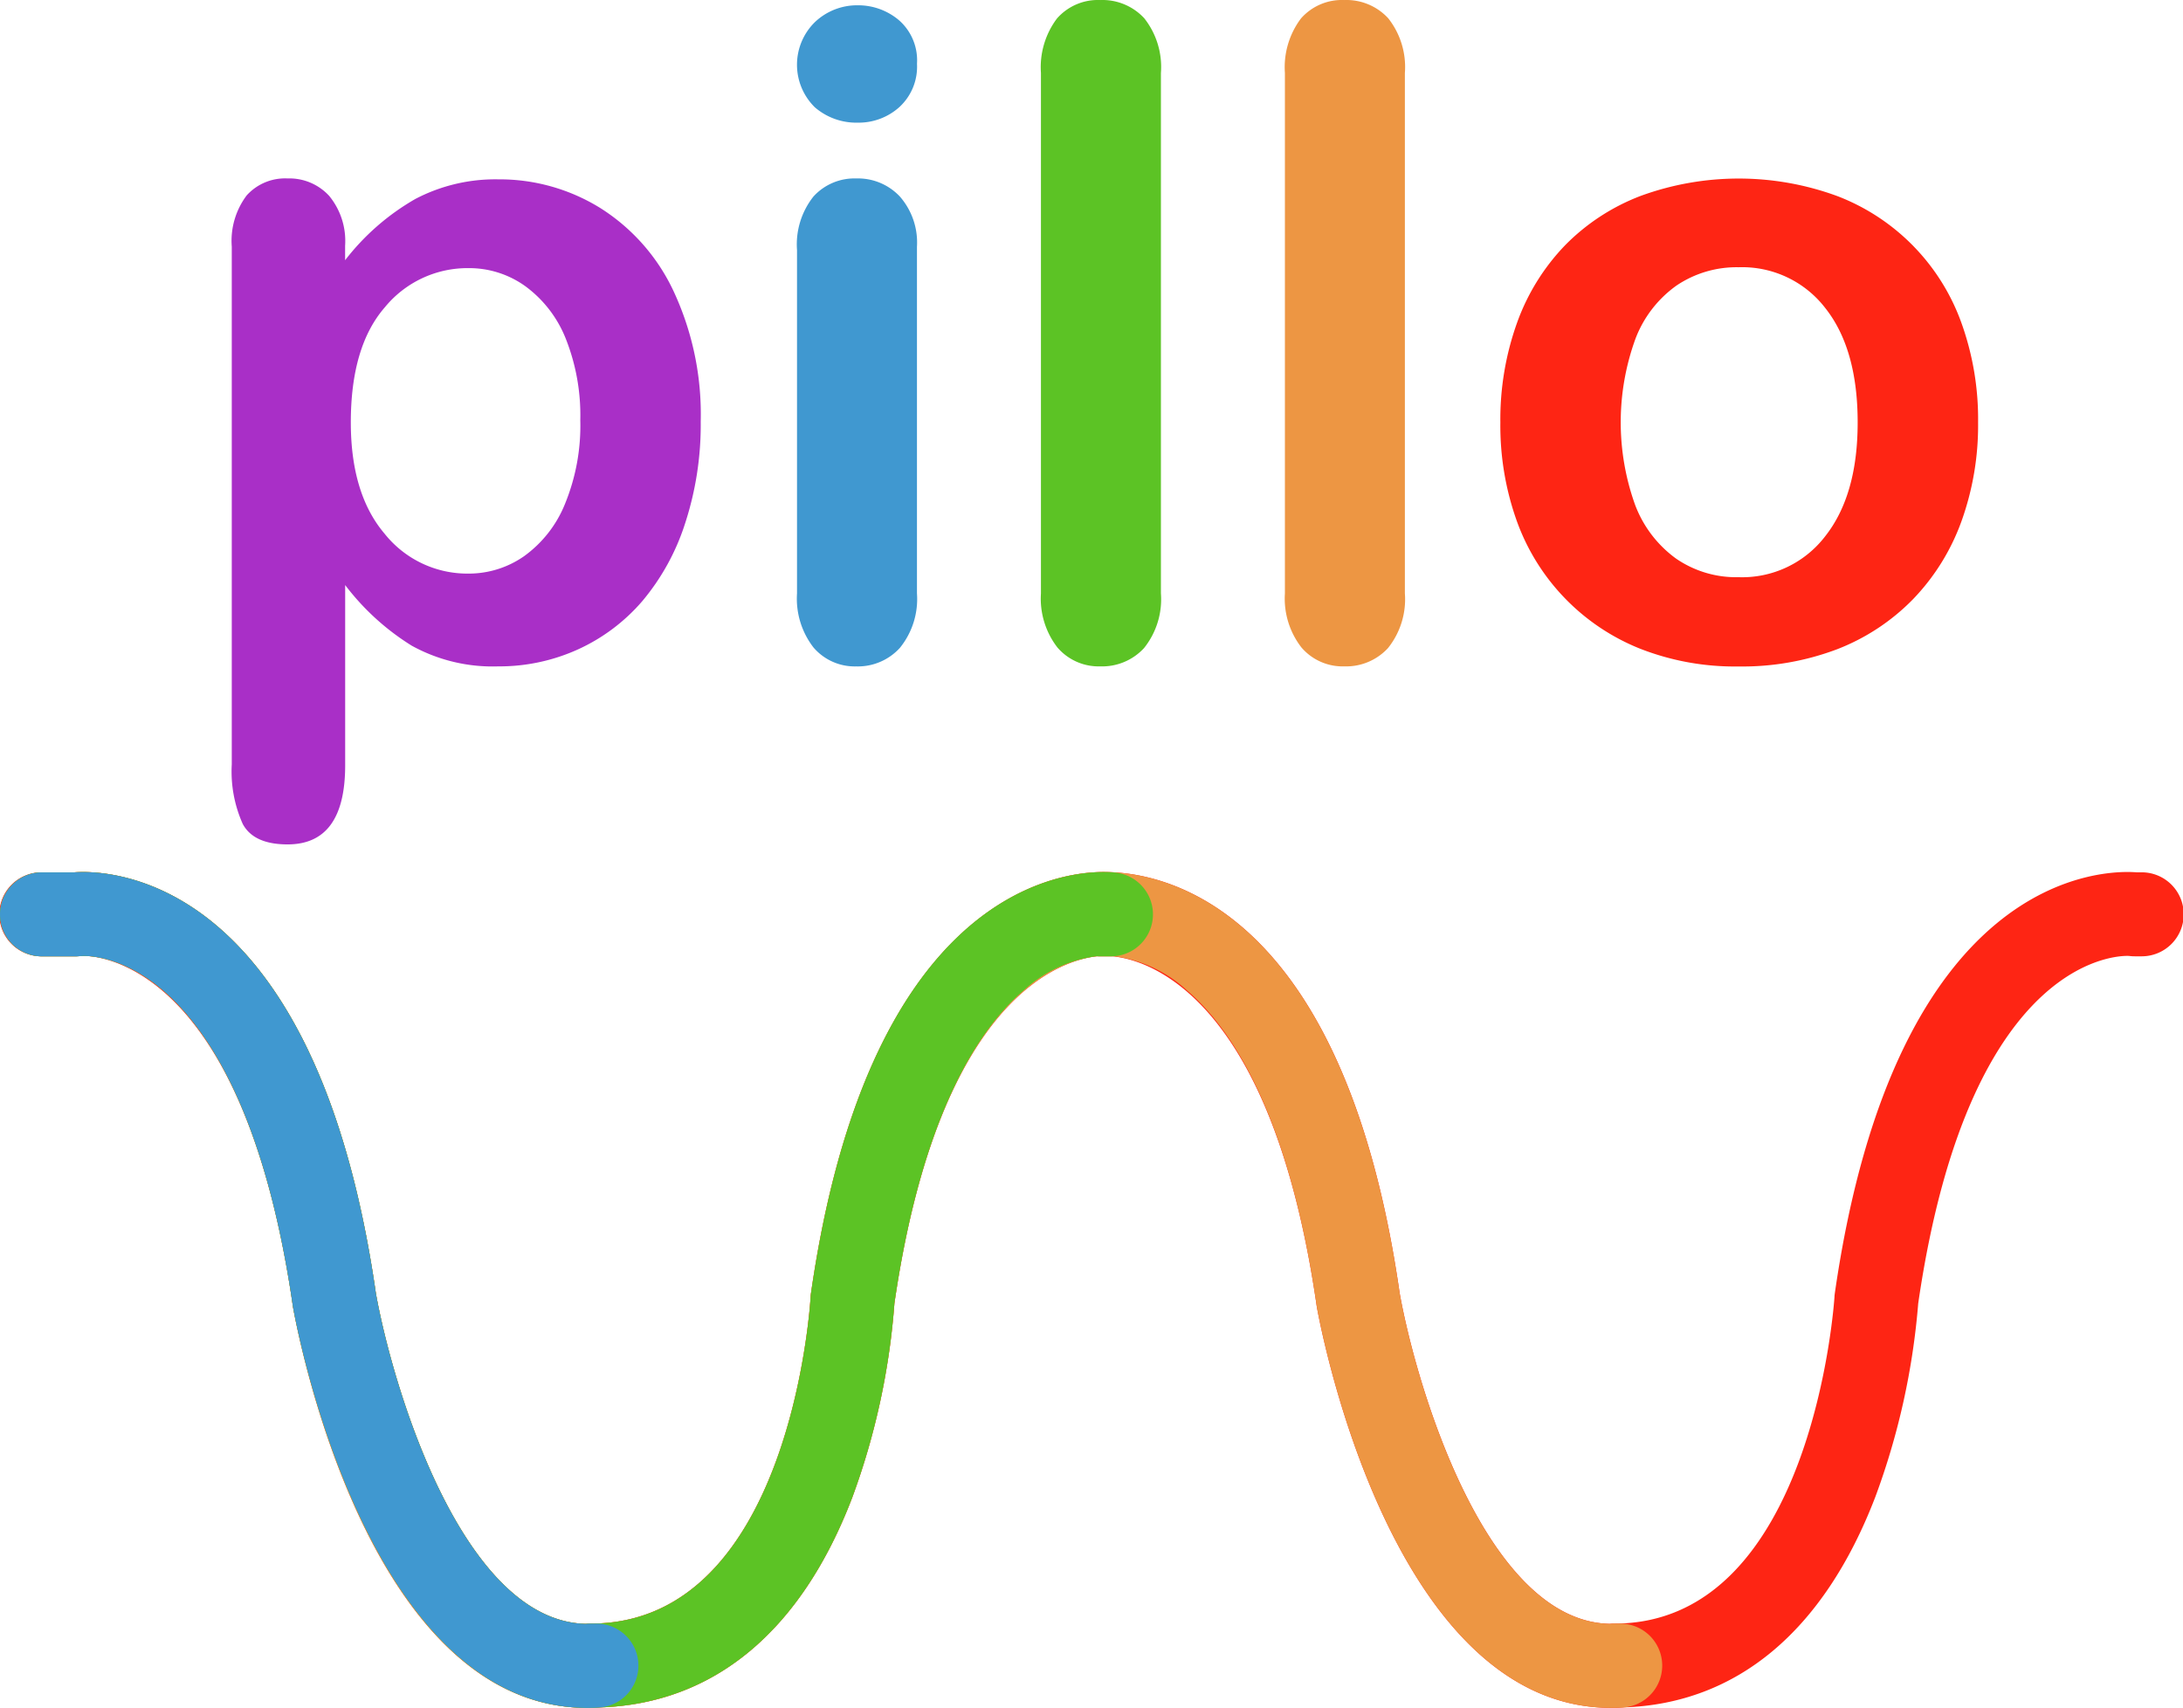
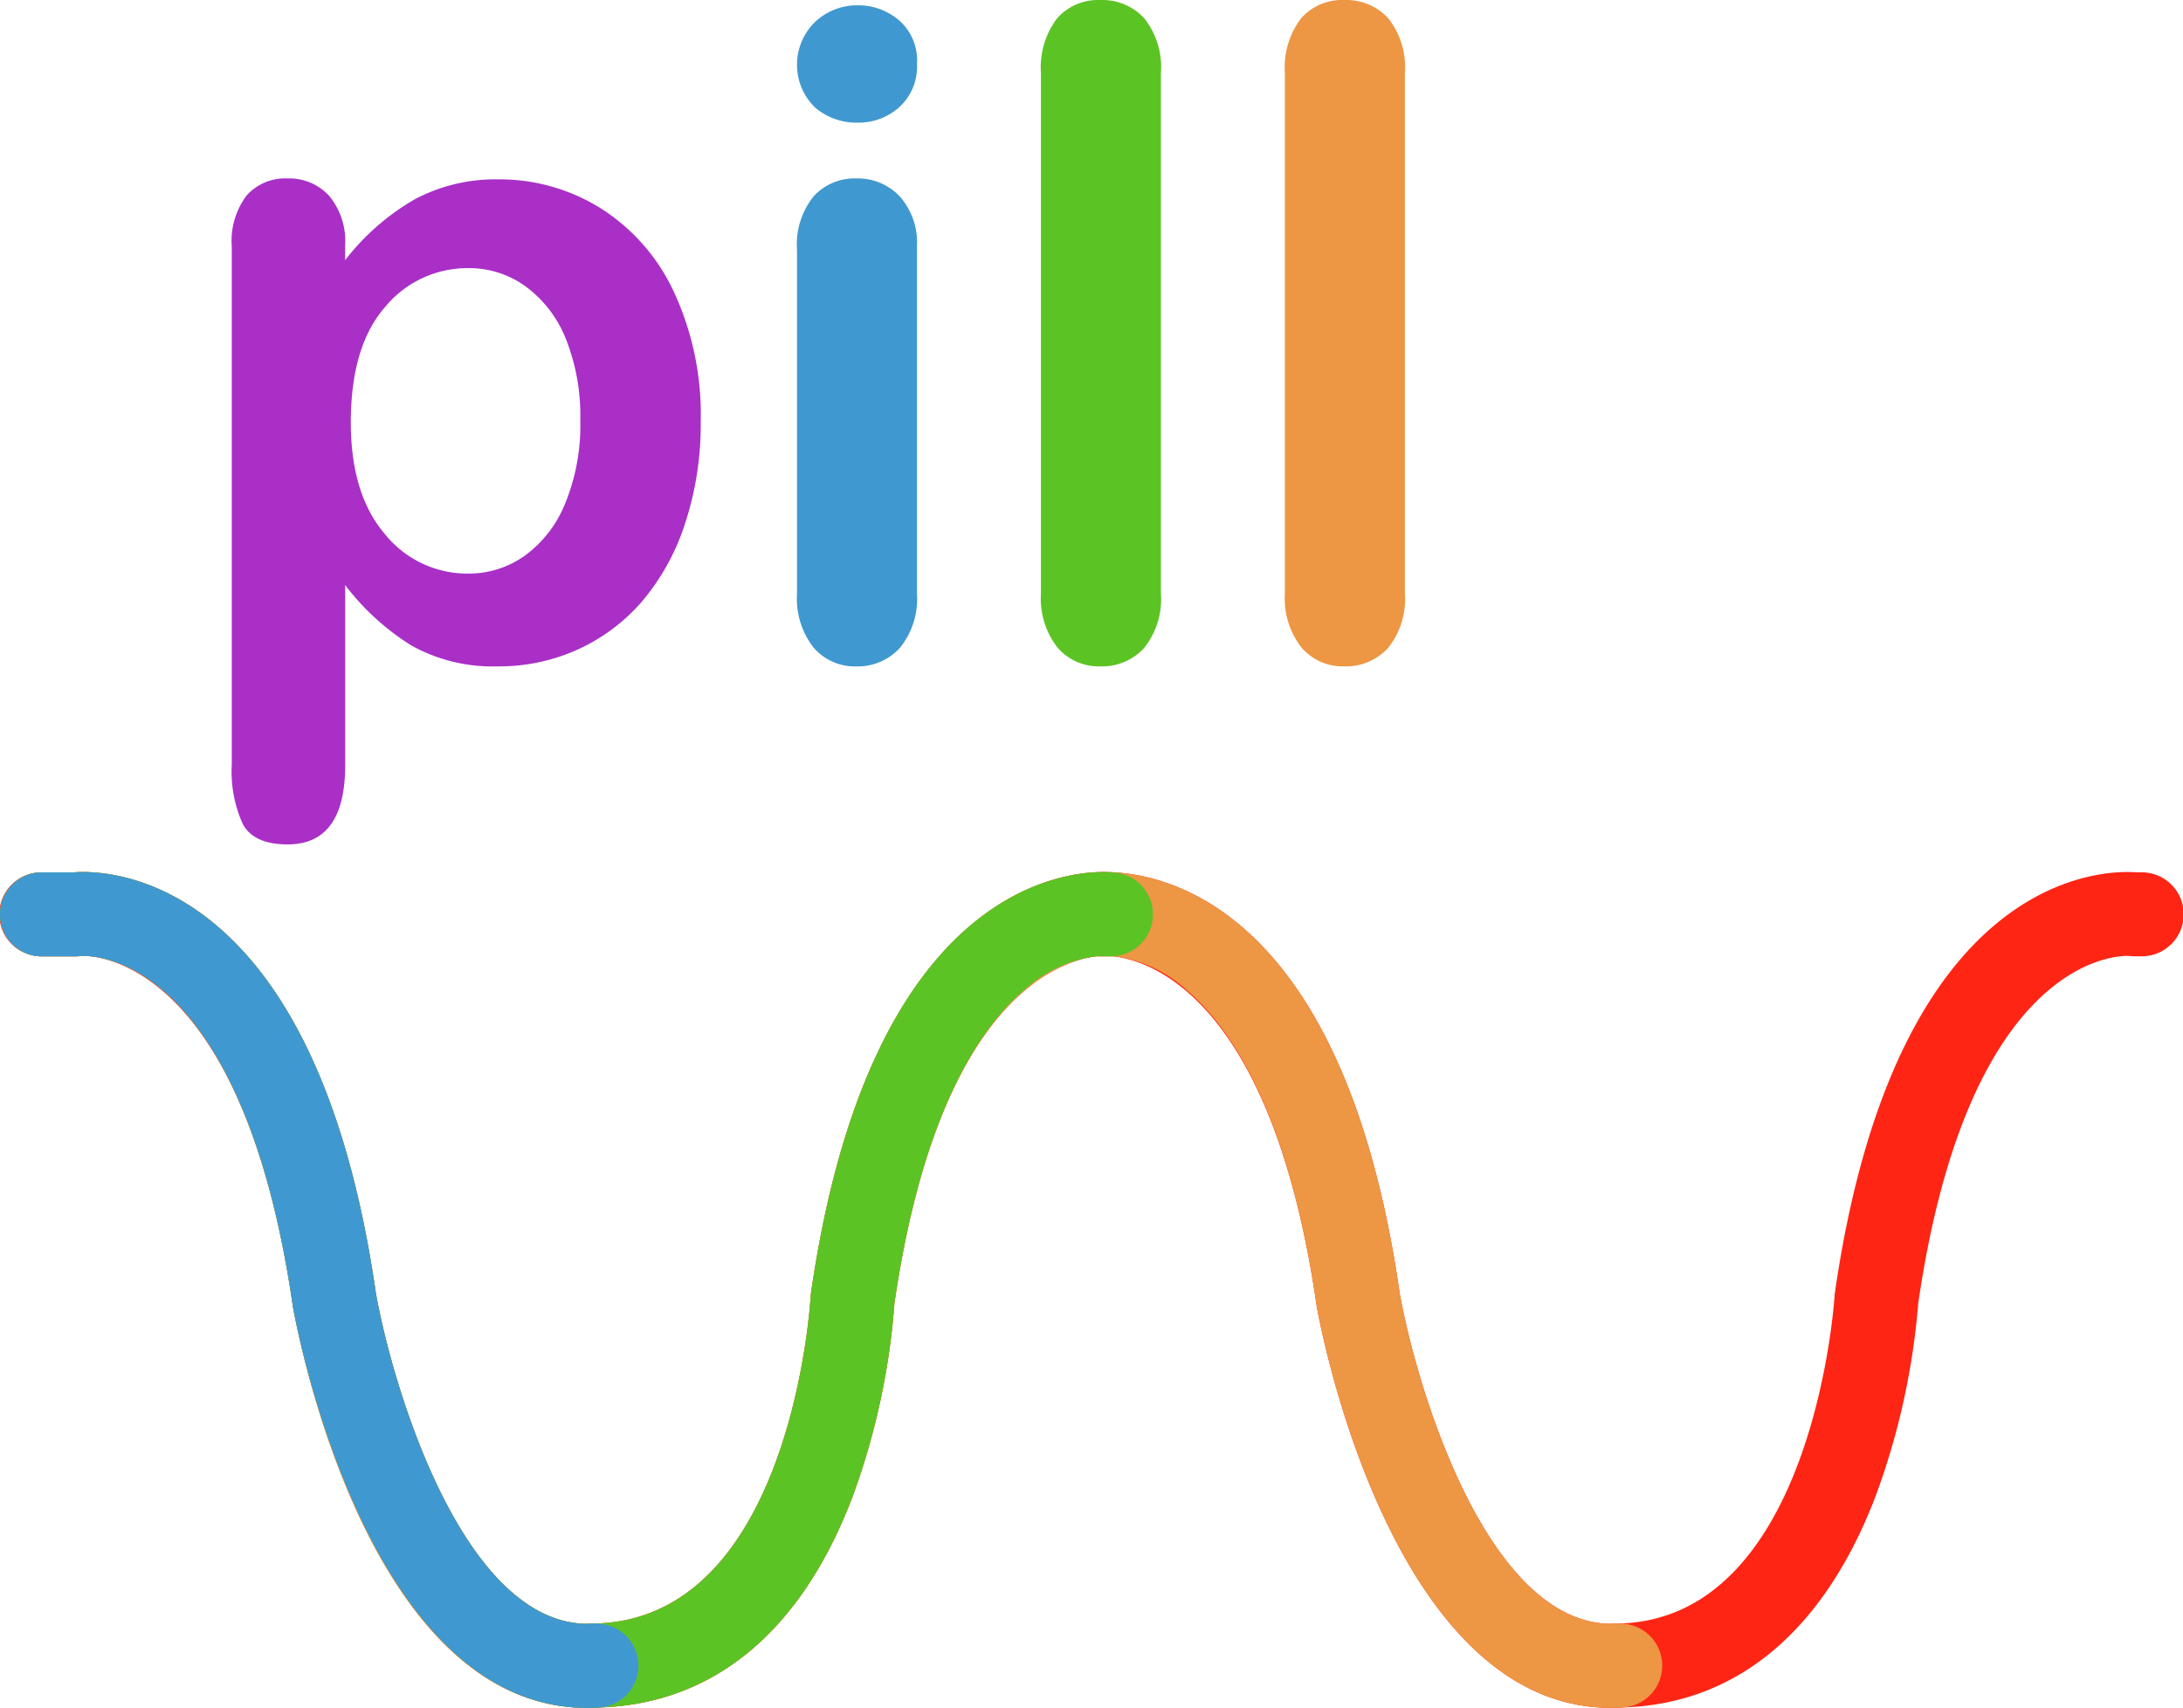
<svg xmlns="http://www.w3.org/2000/svg" width="183.572" height="143.619" viewBox="0 0 183.572 143.619">
  <g id="Group_938" data-name="Group 938" transform="translate(-267.255 -406.195)">
    <g id="Group_98" data-name="Group 98" transform="translate(267.255 406.195)">
      <g id="Group_96" data-name="Group 96" transform="translate(19.486)">
        <path id="Path_192" data-name="Path 192" d="M275.554,392.381V393.6a20.023,20.023,0,0,1,5.915-5.156,14.489,14.489,0,0,1,6.95-1.645,16.086,16.086,0,0,1,8.574,2.4,16.542,16.542,0,0,1,6.191,7.024,24.5,24.5,0,0,1,2.274,10.939,26.724,26.724,0,0,1-1.311,8.56,19.285,19.285,0,0,1-3.6,6.542,15.718,15.718,0,0,1-5.416,4.065,16,16,0,0,1-6.709,1.425,14.074,14.074,0,0,1-7.263-1.738,20.759,20.759,0,0,1-5.6-5.1v15.157q0,6.652-4.843,6.651-2.845,0-3.769-1.717a10.786,10.786,0,0,1-.924-5.008V392.455a6.356,6.356,0,0,1,1.255-4.307,4.35,4.35,0,0,1,3.437-1.425,4.544,4.544,0,0,1,3.495,1.462A5.967,5.967,0,0,1,275.554,392.381Zm19.777,14.675a17.46,17.46,0,0,0-1.221-6.857,10.069,10.069,0,0,0-3.383-4.4,8.086,8.086,0,0,0-4.787-1.534,8.982,8.982,0,0,0-7.04,3.288q-2.867,3.29-2.866,9.685,0,6.024,2.847,9.368a8.9,8.9,0,0,0,7.059,3.346,8.119,8.119,0,0,0,4.659-1.46,10.029,10.029,0,0,0,3.437-4.381A17.338,17.338,0,0,0,295.331,407.056Z" transform="translate(-266.019 -371.718)" fill="#a92fc7" />
        <path id="Path_193" data-name="Path 193" d="M294.175,389.53a5.32,5.32,0,0,1-3.6-1.295,5.017,5.017,0,0,1,.039-7.189,5.149,5.149,0,0,1,3.564-1.385,5.3,5.3,0,0,1,3.476,1.256,4.482,4.482,0,0,1,1.515,3.661,4.611,4.611,0,0,1-1.478,3.639A5.114,5.114,0,0,1,294.175,389.53Zm4.991,10.424v29.163a6.515,6.515,0,0,1-1.441,4.585,4.778,4.778,0,0,1-3.661,1.552,4.564,4.564,0,0,1-3.6-1.592,6.707,6.707,0,0,1-1.385-4.546V400.248a6.478,6.478,0,0,1,1.385-4.509,4.658,4.658,0,0,1,3.6-1.517,4.828,4.828,0,0,1,3.661,1.517A5.87,5.87,0,0,1,299.167,399.953Z" transform="translate(-241.543 -379.216)" fill="#4098d0" />
        <path id="Path_194" data-name="Path 194" d="M299.027,429.346V385.582A6.809,6.809,0,0,1,300.375,381a4.574,4.574,0,0,1,3.641-1.552,4.784,4.784,0,0,1,3.7,1.534,6.617,6.617,0,0,1,1.4,4.6v43.764a6.566,6.566,0,0,1-1.423,4.6,4.789,4.789,0,0,1-3.678,1.534,4.565,4.565,0,0,1-3.606-1.592A6.707,6.707,0,0,1,299.027,429.346Z" transform="translate(-230.978 -379.445)" fill="#5cc325" />
        <path id="Path_195" data-name="Path 195" d="M308.978,429.346V385.582A6.82,6.82,0,0,1,310.326,381a4.58,4.58,0,0,1,3.641-1.552,4.781,4.781,0,0,1,3.7,1.534,6.617,6.617,0,0,1,1.4,4.6v43.764a6.567,6.567,0,0,1-1.423,4.6,4.789,4.789,0,0,1-3.678,1.534,4.557,4.557,0,0,1-3.6-1.592A6.7,6.7,0,0,1,308.978,429.346Z" transform="translate(-220.414 -379.445)" fill="#ed9643" />
-         <path id="Path_196" data-name="Path 196" d="M357.942,407.241a23.853,23.853,0,0,1-1.4,8.317,18.456,18.456,0,0,1-4.068,6.544,17.985,17.985,0,0,1-6.358,4.2,22.522,22.522,0,0,1-8.317,1.46,21.837,21.837,0,0,1-8.242-1.48,18.177,18.177,0,0,1-10.4-10.737,23.793,23.793,0,0,1-1.388-8.3,24.06,24.06,0,0,1,1.406-8.393,18.263,18.263,0,0,1,4.028-6.5,17.765,17.765,0,0,1,6.358-4.158,24.038,24.038,0,0,1,16.559.019,17.886,17.886,0,0,1,10.442,10.718A23.92,23.92,0,0,1,357.942,407.241Zm-10.127,0q0-6.175-2.717-9.611a8.821,8.821,0,0,0-7.3-3.439,9.029,9.029,0,0,0-5.212,1.536,9.713,9.713,0,0,0-3.474,4.527,20.539,20.539,0,0,0-.019,13.9,9.87,9.87,0,0,0,3.437,4.527,8.916,8.916,0,0,0,5.267,1.573,8.8,8.8,0,0,0,7.3-3.457Q347.816,413.34,347.815,407.241Z" transform="translate(-211.087 -371.718)" fill="#fe2514" />
      </g>
      <g id="Group_97" data-name="Group 97" transform="translate(0 73.33)">
        <path id="Path_197" data-name="Path 197" d="M392.048,485.3c-18.573,0-24.5-32.349-24.752-33.748-3.81-26.436-14.415-29.188-17.179-29.45-.043,0-.087,0-.13,0h-.938c-.07,0-.138,0-.208-.006-2.75.28-13.262,3.076-17.062,29.194a60.009,60.009,0,0,1-3.546,16.32c-4.3,11.246-11.619,17.332-21.2,17.652l-.093.008c-19.472,1.169-25.49-32.3-25.741-33.72-4.379-30.363-17.7-29.526-17.843-29.471-.105.008-.3.023-.4.023H260.1a3.532,3.532,0,1,1,0-7.063h2.7c2.68-.2,20.253-.124,25.374,35.394,1.373,7.7,7.216,27.58,17.66,27.8a3.312,3.312,0,0,1,.379-.021h.039c16.876-.015,18.468-27.18,18.48-27.454.006-.107.016-.221.033-.326,4.814-33.423,20.717-35.482,24.752-35.418,4.158.021,19.936,1.993,24.752,35.418,1.373,7.7,7.216,27.582,17.66,27.8a3.309,3.309,0,0,1,.379-.021h.037c16.691-.015,18.47-27.2,18.487-27.479,0-.1.017-.2.029-.3,5.117-35.513,22.692-35.606,25.376-35.394h.371a3.532,3.532,0,1,1,0,7.063h-.526a3.711,3.711,0,0,1-.478-.031c-.087-.008-13.349-.907-17.732,29.229a60.726,60.726,0,0,1-3.628,16.32c-4.334,11.236-11.625,17.319-21.113,17.641l-.095.008C392.7,485.294,392.371,485.3,392.048,485.3Z" transform="translate(-256.567 -415.014)" fill="#fe2514" />
        <path id="Path_198" data-name="Path 198" d="M392.048,485.3c-18.573,0-24.5-32.349-24.752-33.748-2.354-16.328-7.255-23.476-10.951-26.617a11.142,11.142,0,0,0-6.117-2.839c-.08.006-.161.008-.241.008h-.938c-.07,0-.138,0-.208-.006-2.75.28-13.262,3.076-17.062,29.194a60.01,60.01,0,0,1-3.546,16.32c-4.3,11.246-11.619,17.332-21.2,17.651l-.093.008c-19.472,1.169-25.49-32.295-25.741-33.72-2.356-16.328-7.255-23.476-10.953-26.617-3.668-3.117-6.752-2.87-6.89-2.853-.105.008-.3.023-.4.023H260.1a3.531,3.531,0,1,1,0-7.063h2.7c2.68-.2,20.253-.124,25.374,35.394,1.373,7.7,7.216,27.58,17.66,27.8a3.3,3.3,0,0,1,.379-.021h.039c16.876-.014,18.468-27.18,18.48-27.454.006-.107.016-.221.033-.326,4.814-33.423,20.717-35.482,24.752-35.418,4.158.021,19.936,1.994,24.752,35.418,1.373,7.7,7.216,27.582,17.66,27.8a3.3,3.3,0,0,1,.379-.021h.516a3.532,3.532,0,0,1,.212,7.057C392.7,485.293,392.371,485.3,392.048,485.3Z" transform="translate(-256.567 -415.014)" fill="#ed9643" />
        <path id="Path_199" data-name="Path 199" d="M305.955,485.3c-18.577,0-24.506-32.349-24.754-33.749-2.356-16.328-7.255-23.475-10.953-26.617-3.668-3.117-6.752-2.87-6.89-2.853-.105.008-.3.023-.4.023H260.1a3.531,3.531,0,1,1,0-7.063h2.7c2.68-.2,20.253-.124,25.374,35.394,1.373,7.7,7.216,27.58,17.66,27.8a3.271,3.271,0,0,1,.379-.021h.039c16.876-.014,18.468-27.18,18.48-27.454.006-.107.016-.221.033-.326,5.43-37.694,24.871-35.478,25.7-35.361a3.531,3.531,0,0,1-.478,7.03h-.938c-.093,0-.185,0-.276-.01a11.2,11.2,0,0,0-6.082,2.841c-3.686,3.132-8.568,10.246-10.912,26.358a60.011,60.011,0,0,1-3.546,16.32c-4.3,11.246-11.619,17.332-21.2,17.651l-.093.008C306.611,485.293,306.279,485.3,305.955,485.3Z" transform="translate(-256.567 -415.014)" fill="#5cc325" />
        <path id="Path_200" data-name="Path 200" d="M305.955,485.3c-18.577,0-24.506-32.349-24.754-33.748-2.356-16.328-7.255-23.476-10.953-26.617-3.668-3.117-6.752-2.87-6.89-2.853-.105.008-.3.023-.4.023H260.1a3.531,3.531,0,1,1,0-7.063h2.7c2.68-.2,20.253-.124,25.374,35.394,1.373,7.7,7.216,27.58,17.66,27.8a3.3,3.3,0,0,1,.379-.021h.517a3.532,3.532,0,0,1,.212,7.057C306.611,485.293,306.279,485.3,305.955,485.3Z" transform="translate(-256.567 -415.014)" fill="#4098d0" />
      </g>
    </g>
  </g>
</svg>